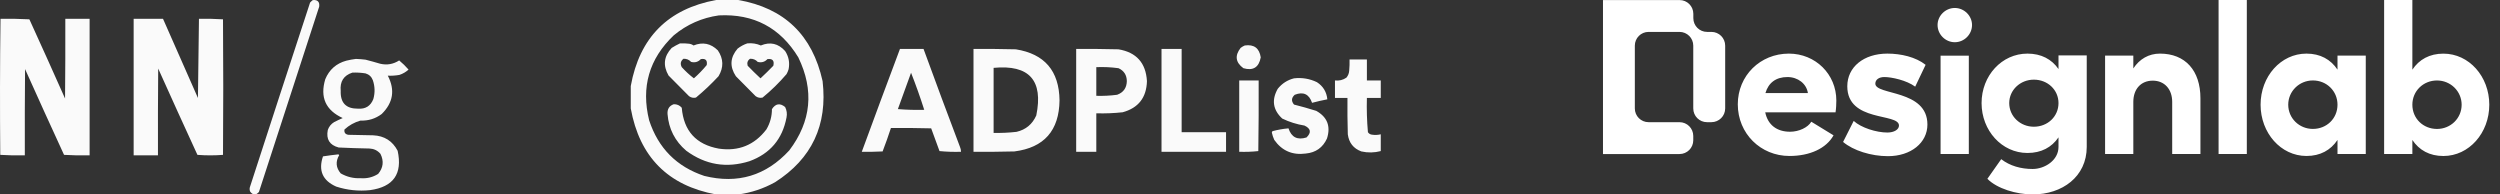
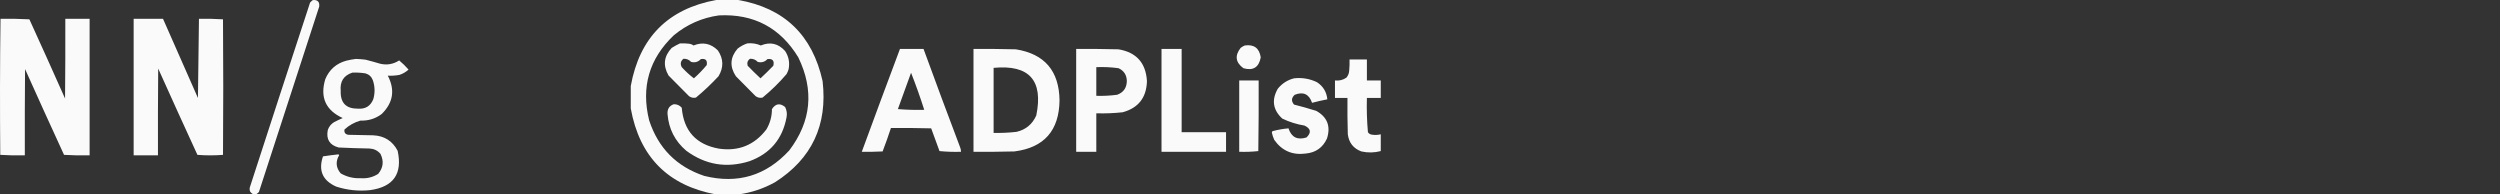
<svg xmlns="http://www.w3.org/2000/svg" fill="none" height="100%" overflow="visible" preserveAspectRatio="none" style="display: block;" viewBox="0 0 180 14" width="100%">
  <rect x="0" y="0" width="180" height="14" fill="#333333" stroke="none" />
  <g id="logos">
    <path d="M22.526 0.003C22.872 -0.022 23.024 0.137 22.982 0.478C21.536 4.925 20.09 9.371 18.644 13.818C18.438 14.061 18.231 14.061 18.025 13.818C17.972 13.713 17.959 13.603 17.988 13.489C19.426 9.052 20.873 4.617 22.326 0.185C22.389 0.116 22.456 0.055 22.526 0.003ZM25.625 4.242C25.856 4.25 26.087 4.269 26.317 4.296C26.671 4.386 27.023 4.485 27.374 4.589C27.864 4.703 28.32 4.623 28.741 4.351C28.983 4.551 29.207 4.771 29.415 5.009C29.225 5.184 29.006 5.312 28.758 5.393C28.475 5.444 28.195 5.462 27.921 5.448C28.456 6.473 28.31 7.394 27.483 8.208C27.032 8.546 26.521 8.704 25.952 8.682C25.517 8.806 25.134 9.019 24.804 9.322C24.764 9.538 24.855 9.666 25.078 9.706C25.673 9.718 26.269 9.73 26.864 9.742C27.672 9.778 28.261 10.15 28.631 10.857C28.992 12.514 28.329 13.458 26.645 13.689C25.812 13.776 24.998 13.691 24.203 13.433C23.226 12.999 22.91 12.275 23.255 11.259C23.625 11.201 23.996 11.152 24.367 11.113C24.385 11.131 24.403 11.149 24.422 11.168C24.148 11.635 24.185 12.074 24.531 12.483C24.975 12.738 25.455 12.854 25.97 12.831C26.426 12.865 26.845 12.762 27.228 12.52C27.597 12.077 27.651 11.595 27.392 11.076C27.187 10.836 26.925 10.71 26.608 10.693C25.867 10.68 25.126 10.656 24.385 10.62C23.731 10.447 23.47 10.027 23.601 9.359C23.685 9.116 23.837 8.927 24.057 8.792C24.262 8.687 24.468 8.59 24.676 8.5C23.449 7.938 23.029 7.006 23.419 5.704C23.706 5.014 24.21 4.569 24.931 4.37C25.165 4.313 25.396 4.27 25.625 4.242ZM0.037 1.355C0.73 1.343 1.423 1.355 2.115 1.391C2.981 3.287 3.838 5.189 4.684 7.093C4.702 5.181 4.709 3.268 4.703 1.355H6.452V11.186C5.835 11.198 5.222 11.186 4.611 11.15C3.665 9.095 2.73 7.036 1.804 4.973C1.786 7.044 1.781 9.115 1.787 11.186C1.195 11.198 0.605 11.186 0.019 11.15C-0.011 7.883 -0.006 4.617 0.037 1.355ZM14.325 1.355C14.905 1.343 15.482 1.355 16.056 1.391C16.081 4.644 16.081 7.897 16.056 11.15C15.445 11.198 14.831 11.198 14.215 11.15C13.264 9.083 12.322 7.011 11.39 4.936C11.372 7.019 11.367 9.103 11.373 11.186H9.623V1.355H11.737C12.575 3.255 13.413 5.156 14.252 7.056C14.276 5.156 14.3 3.255 14.325 1.354V1.355ZM25.369 5.229C24.744 5.433 24.465 5.872 24.531 6.545C24.501 7.404 24.914 7.83 25.77 7.824C26.316 7.864 26.686 7.632 26.881 7.129C27.009 6.675 26.997 6.224 26.845 5.777C26.751 5.526 26.575 5.361 26.317 5.284C26.004 5.233 25.687 5.215 25.369 5.229Z" fill="white" id="Union" opacity="0.975" />
    <path d="M53.157 0C56.47 0.579 58.493 2.526 59.227 5.842C59.594 9.004 58.453 11.429 55.805 13.119C54.971 13.581 54.089 13.875 53.157 14H51.559C48.096 13.362 46.047 11.297 45.415 7.806V6.194C46.047 2.703 48.096 0.638 51.559 0H53.157ZM57.478 4.13C56.174 1.99 54.267 0.983 51.759 1.108C50.544 1.279 49.462 1.757 48.512 2.543C46.739 4.228 46.148 6.268 46.738 8.662C47.396 10.668 48.72 12.003 50.71 12.666C53.113 13.262 55.153 12.65 56.829 10.828C58.412 8.735 58.629 6.502 57.478 4.13ZM48.512 7.504C48.742 7.498 48.933 7.582 49.086 7.756C49.227 9.425 50.118 10.407 51.759 10.702C53.177 10.908 54.318 10.447 55.181 9.317C55.446 8.867 55.579 8.38 55.58 7.856C55.841 7.455 56.158 7.404 56.529 7.705C56.649 7.944 56.683 8.195 56.629 8.461C56.334 10.018 55.443 11.067 53.957 11.608C52.312 12.123 50.797 11.872 49.411 10.853C48.597 10.161 48.148 9.28 48.062 8.209C48.039 7.852 48.188 7.617 48.512 7.504ZM93.17 5.64C93.748 5.574 94.298 5.667 94.819 5.917C95.267 6.209 95.517 6.621 95.568 7.151C95.199 7.222 94.833 7.306 94.469 7.403C94.253 6.774 93.837 6.581 93.22 6.824C92.977 7.044 92.96 7.279 93.17 7.529C93.707 7.664 94.24 7.815 94.769 7.982C95.566 8.427 95.823 9.09 95.543 9.971C95.245 10.624 94.737 10.985 94.02 11.054C93.058 11.185 92.3 10.857 91.747 10.072C91.669 9.903 91.611 9.726 91.572 9.543C91.579 9.504 91.596 9.471 91.622 9.443C92.002 9.342 92.385 9.275 92.771 9.241C92.982 9.885 93.415 10.103 94.07 9.896C94.432 9.541 94.382 9.256 93.92 9.04C93.362 8.95 92.829 8.782 92.321 8.536C91.651 7.914 91.543 7.2 91.996 6.396C92.306 6.009 92.697 5.758 93.17 5.64ZM98.416 5.792H99.415V7.051H98.416C98.393 7.877 98.418 8.699 98.49 9.518C98.556 9.618 98.648 9.677 98.765 9.694C98.985 9.73 99.201 9.722 99.415 9.669V10.878C98.952 11 98.485 11.008 98.016 10.903C97.448 10.691 97.123 10.28 97.042 9.669C97.017 8.797 97.008 7.924 97.017 7.051H96.118V5.792C96.418 5.828 96.693 5.761 96.942 5.59C97.064 5.445 97.13 5.277 97.142 5.087C97.167 4.818 97.175 4.55 97.167 4.281H98.416V5.792ZM66.495 3.525C67.354 5.879 68.229 8.23 69.118 10.576C69.166 10.688 69.192 10.806 69.193 10.928C68.675 10.945 68.159 10.928 67.644 10.878C67.449 10.329 67.249 9.784 67.045 9.241C66.079 9.216 65.113 9.208 64.147 9.216C63.962 9.783 63.763 10.345 63.548 10.903C63.049 10.928 62.549 10.937 62.049 10.928C62.955 8.457 63.871 5.99 64.797 3.525H66.495ZM90.623 5.792C90.631 7.487 90.623 9.183 90.598 10.878C90.144 10.928 89.686 10.944 89.224 10.928V5.792H90.623ZM70.092 3.525C71.108 3.517 72.123 3.525 73.139 3.551C75.21 3.879 76.259 5.105 76.286 7.227C76.257 9.404 75.175 10.63 73.039 10.903C72.057 10.928 71.074 10.937 70.092 10.928V3.525ZM77.485 3.525C78.501 3.517 79.516 3.525 80.532 3.551C81.82 3.767 82.503 4.53 82.58 5.842C82.547 7.025 81.965 7.772 80.832 8.083C80.201 8.152 79.569 8.177 78.934 8.158V10.928H77.485V3.525ZM85.078 9.518H88.275V10.928H83.629V3.525H85.078V9.518ZM74.613 8.31C75.129 5.783 74.105 4.642 71.54 4.885V9.569C72.092 9.581 72.641 9.556 73.189 9.493C73.859 9.338 74.333 8.944 74.613 8.31ZM65.596 5.238C65.28 6.109 64.964 6.982 64.647 7.856C65.279 7.907 65.912 7.923 66.545 7.907C66.257 7.002 65.941 6.113 65.596 5.238ZM48.961 3.123C49.178 3.114 49.395 3.123 49.611 3.148C49.73 3.163 49.838 3.205 49.935 3.274C50.594 3.007 51.176 3.125 51.684 3.626C52.097 4.233 52.113 4.854 51.734 5.489C51.223 6.038 50.682 6.55 50.11 7.025C49.929 7.068 49.763 7.034 49.611 6.925C49.12 6.429 48.628 5.934 48.137 5.439C47.72 4.718 47.795 4.055 48.362 3.45C48.558 3.326 48.758 3.217 48.961 3.123ZM53.807 3.123C54.147 3.09 54.471 3.14 54.781 3.274C55.455 2.994 56.037 3.129 56.529 3.676C56.79 4.074 56.873 4.511 56.779 4.986C56.743 5.109 56.693 5.227 56.629 5.338C56.102 5.954 55.527 6.516 54.906 7.025C54.725 7.068 54.559 7.034 54.406 6.925L52.983 5.489C52.525 4.794 52.566 4.13 53.108 3.5C53.324 3.333 53.557 3.207 53.807 3.123ZM80.532 4.91C80.003 4.838 79.47 4.813 78.934 4.835V6.899C79.435 6.914 79.935 6.889 80.432 6.824C80.888 6.658 81.121 6.331 81.132 5.842C81.126 5.402 80.926 5.091 80.532 4.91ZM49.761 4.457C49.611 4.298 49.428 4.222 49.211 4.23C49.004 4.392 48.962 4.594 49.086 4.835C49.355 5.131 49.647 5.4 49.96 5.64C50.294 5.346 50.602 5.027 50.885 4.684C50.943 4.34 50.801 4.197 50.46 4.256C50.267 4.461 50.034 4.528 49.761 4.457ZM54.556 4.457C54.407 4.298 54.224 4.222 54.007 4.23C53.828 4.351 53.77 4.519 53.832 4.734C54.132 5.045 54.44 5.348 54.756 5.64C55.072 5.348 55.38 5.045 55.68 4.734C55.766 4.367 55.624 4.208 55.255 4.256C55.063 4.461 54.83 4.528 54.556 4.457ZM89.624 3.274C90.291 3.181 90.674 3.466 90.773 4.13C90.64 4.851 90.224 5.111 89.524 4.91C88.959 4.494 88.892 4.007 89.324 3.45C89.421 3.376 89.52 3.318 89.624 3.274Z" fill="white" id="Union_2" opacity="0.974" />
-     <path d="M145.976 3.86C146.971 3.86 147.721 4.264 148.212 4.971V3.989H150.245V10.581C150.245 12.716 148.485 13.999 146.351 13.999C145.183 13.999 143.784 13.581 143.091 12.874L144.087 11.46C144.721 11.95 145.515 12.167 146.351 12.167C147.216 12.167 148.211 11.547 148.212 10.581V9.889C147.721 10.61 146.971 11.014 145.976 11.014C144.13 11.014 142.673 9.398 142.673 7.422C142.674 5.446 144.13 3.86 145.976 3.86ZM135.889 3.86C136.87 3.86 137.937 4.105 138.644 4.667L137.894 6.239C137.274 5.778 136.193 5.547 135.673 5.547C135.284 5.547 135.024 5.735 135.024 6.024C135.025 6.874 138.774 6.428 138.774 8.965C138.774 10.277 137.591 11.244 135.932 11.244C134.721 11.244 133.437 10.84 132.702 10.22L133.466 8.706C134 9.197 135.096 9.542 135.889 9.542C136.38 9.542 136.726 9.326 136.726 9.037C136.725 8.115 133.005 8.821 133.005 6.211C133.005 4.827 134.187 3.86 135.889 3.86ZM173.69 5.016C174.18 4.28 174.931 3.862 175.925 3.862C177.772 3.862 179.229 5.506 179.229 7.539C179.229 9.573 177.772 11.232 175.925 11.232C174.931 11.232 174.18 10.814 173.69 10.078V11.087H171.657V0.001H173.69V5.016ZM128.798 3.86C130.717 3.86 132.216 5.345 132.216 7.235C132.216 7.48 132.202 7.812 132.159 8.086H127.096C127.284 8.995 127.934 9.485 128.885 9.485C129.52 9.485 130.168 9.182 130.414 8.764L132.015 9.744C131.496 10.682 130.313 11.23 128.841 11.23C126.765 11.229 125.121 9.614 125.121 7.509C125.121 5.447 126.736 3.86 128.798 3.86ZM166.065 3.86C167.06 3.86 167.81 4.278 168.3 5.014V4.004H170.335V11.086H168.3V10.076C167.81 10.812 167.06 11.23 166.065 11.23C164.219 11.229 162.762 9.571 162.762 7.537C162.762 5.504 164.219 3.86 166.065 3.86ZM120.929 0.004C121.477 0.004 121.919 0.447 121.92 0.994V1.307C121.92 1.855 122.362 2.297 122.91 2.297H123.222C123.77 2.297 124.213 2.74 124.213 3.288V7.807C124.213 8.355 123.77 8.797 123.217 8.797H122.905C122.357 8.797 121.915 8.355 121.915 7.807V3.288C121.915 2.74 121.472 2.297 120.924 2.297H118.698C118.15 2.297 117.708 2.74 117.708 3.288V7.807C117.708 8.355 118.15 8.797 118.698 8.797H120.924C121.472 8.797 121.914 9.24 121.915 9.787V10.1C121.915 10.648 121.472 11.091 120.924 11.091H115.415V0.004H120.929ZM141.755 11.088H139.721V4.007H141.755V11.088ZM161.771 11.087H159.738V0.001H161.771V11.087ZM155.518 3.86C157.335 3.86 158.431 5.072 158.431 7.076V11.086H156.398V7.336C156.398 6.413 155.835 5.807 154.999 5.807C154.148 5.807 153.599 6.413 153.599 7.336V11.086H151.566V4.004H153.599V4.927C154.047 4.249 154.71 3.86 155.518 3.86ZM175.464 5.794C174.47 5.794 173.69 6.559 173.69 7.539C173.69 8.534 174.469 9.284 175.464 9.284C176.445 9.284 177.238 8.52 177.238 7.539C177.238 6.573 176.445 5.794 175.464 5.794ZM166.527 5.792C165.546 5.792 164.753 6.571 164.753 7.537C164.753 8.518 165.546 9.282 166.527 9.282C167.522 9.282 168.3 8.532 168.3 7.537C168.3 6.557 167.522 5.792 166.527 5.792ZM146.437 5.735C145.457 5.735 144.664 6.485 144.664 7.422C144.664 8.374 145.456 9.124 146.437 9.124C147.432 9.124 148.212 8.388 148.212 7.422C148.211 6.47 147.432 5.735 146.437 5.735ZM128.698 5.547C127.861 5.547 127.327 5.966 127.111 6.701H130.169C130.068 6.024 129.448 5.547 128.698 5.547ZM140.746 0.574C141.423 0.574 141.986 1.137 141.986 1.8C141.986 2.478 141.424 3.04 140.746 3.04C140.068 3.04 139.505 2.478 139.505 1.8C139.506 1.137 140.068 0.574 140.746 0.574Z" fill="white" id="Union_3" />
  </g>
</svg>